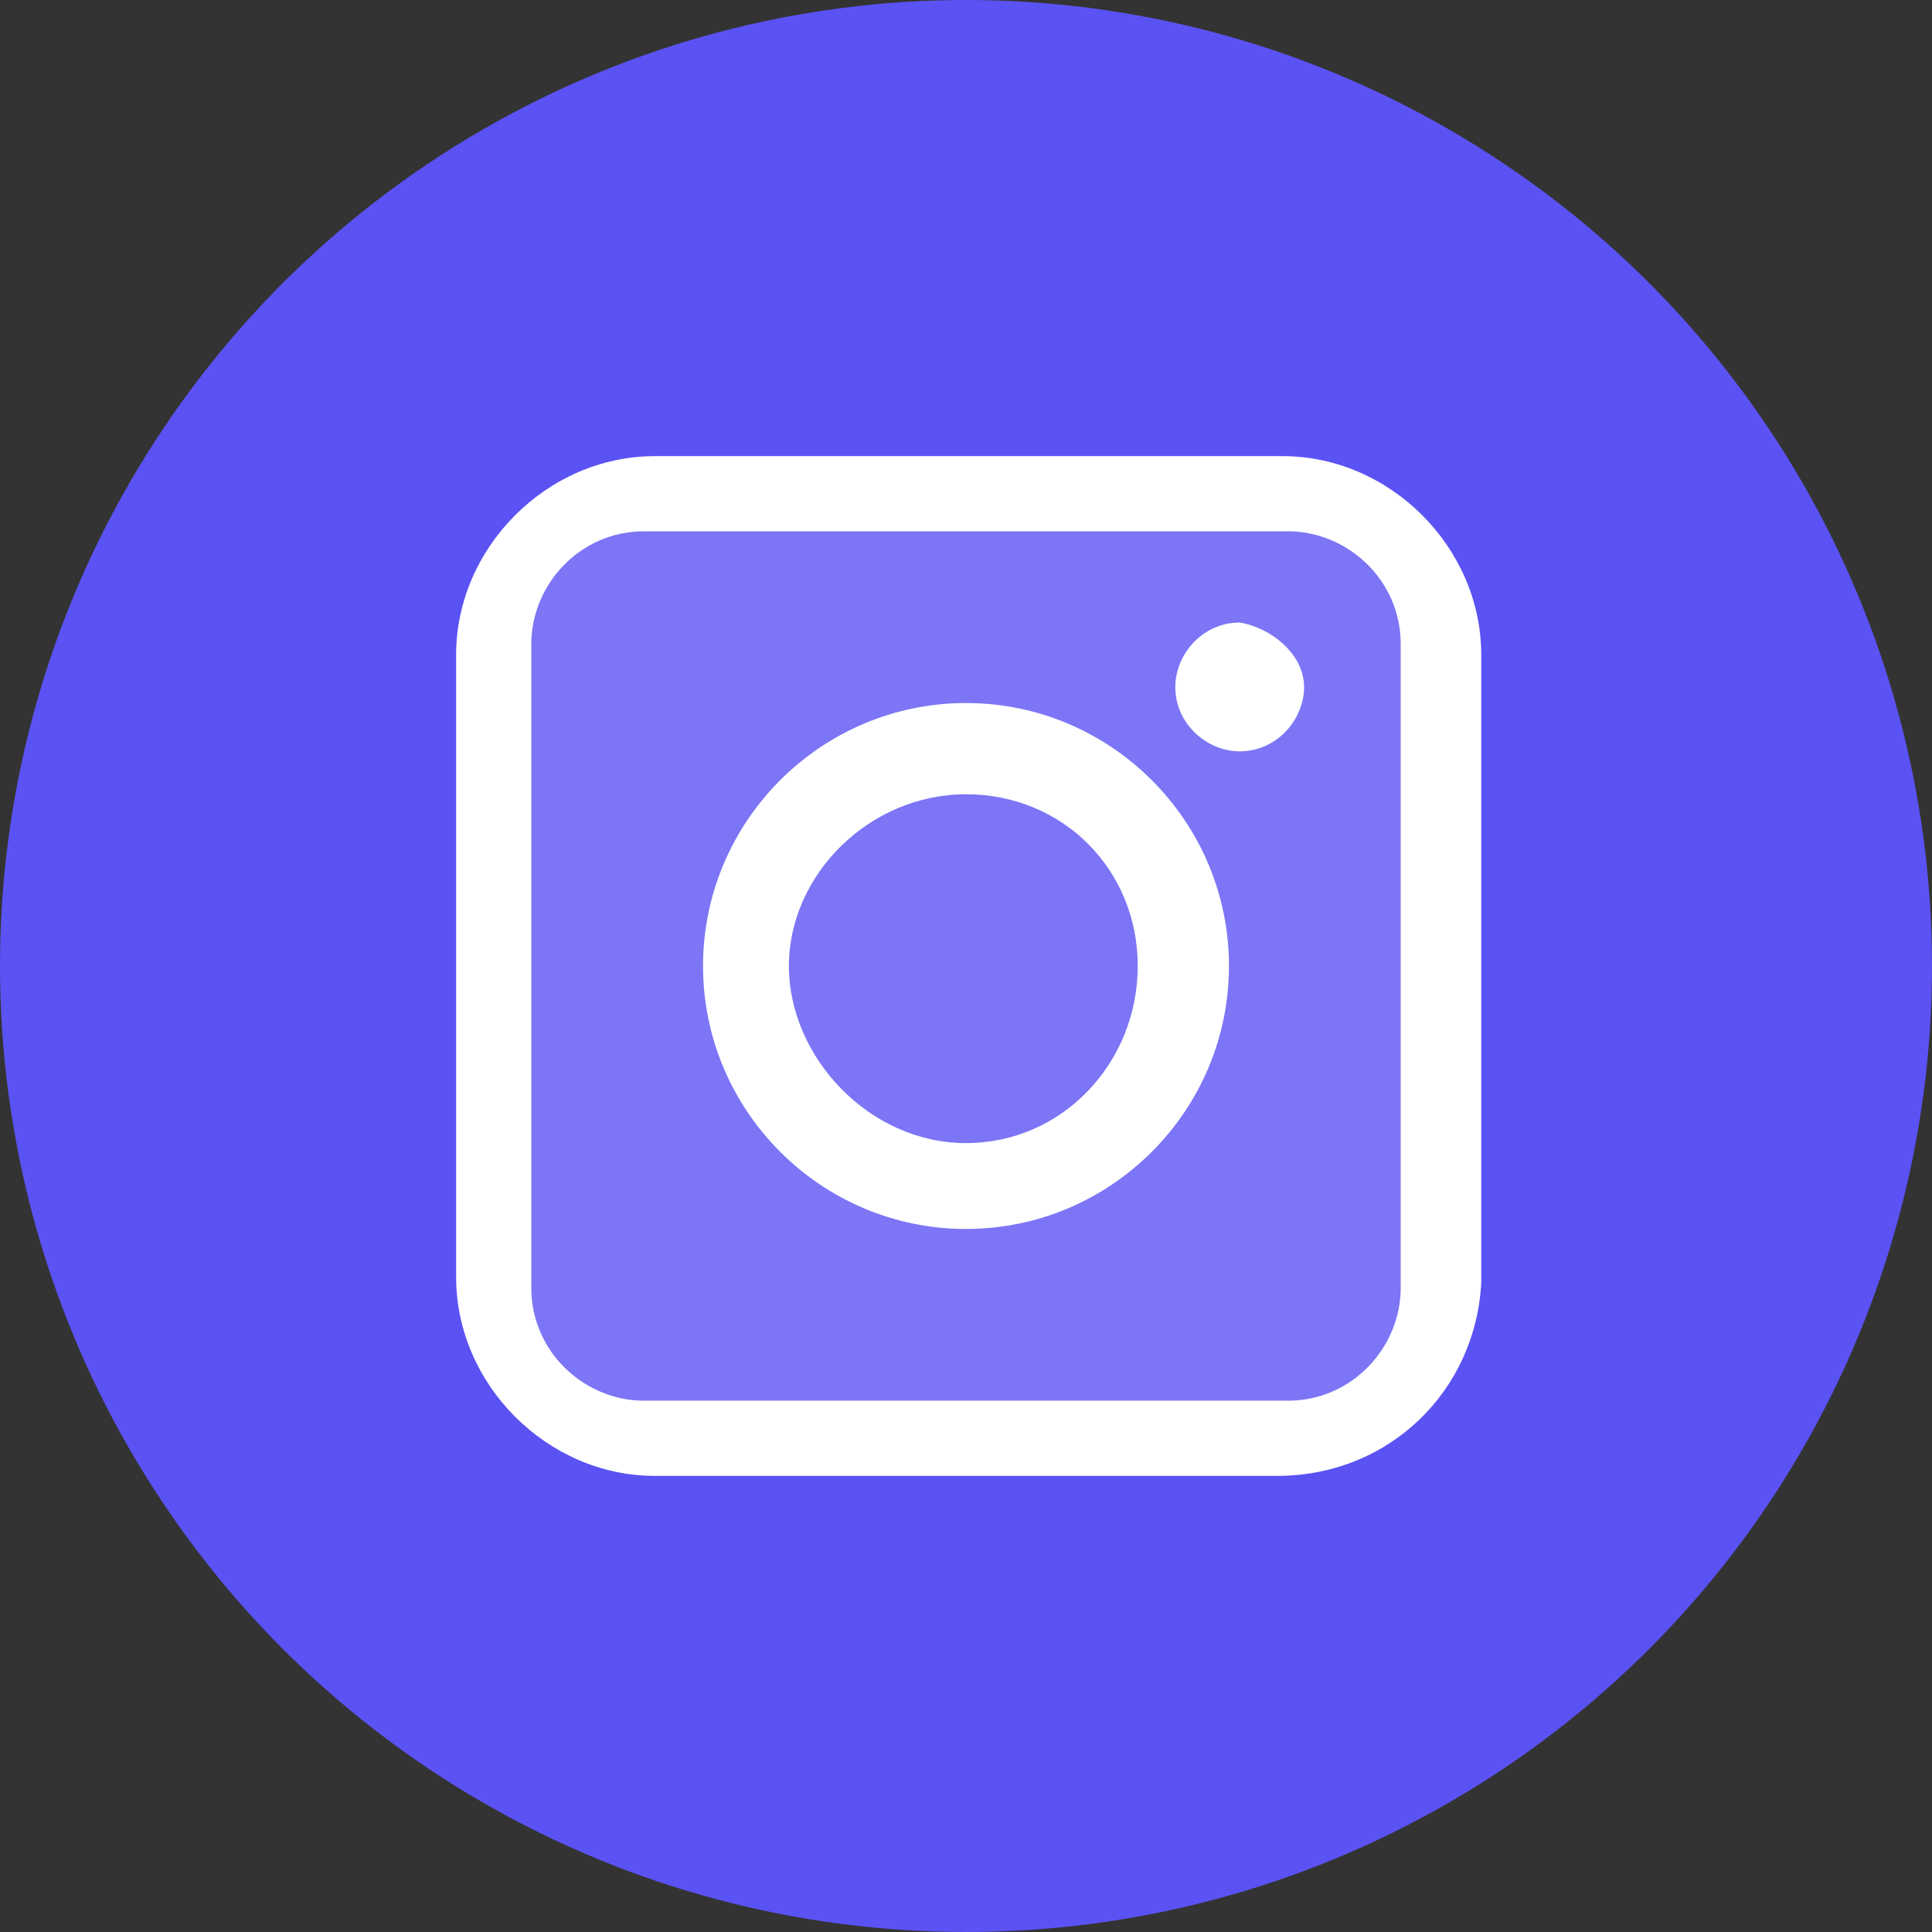
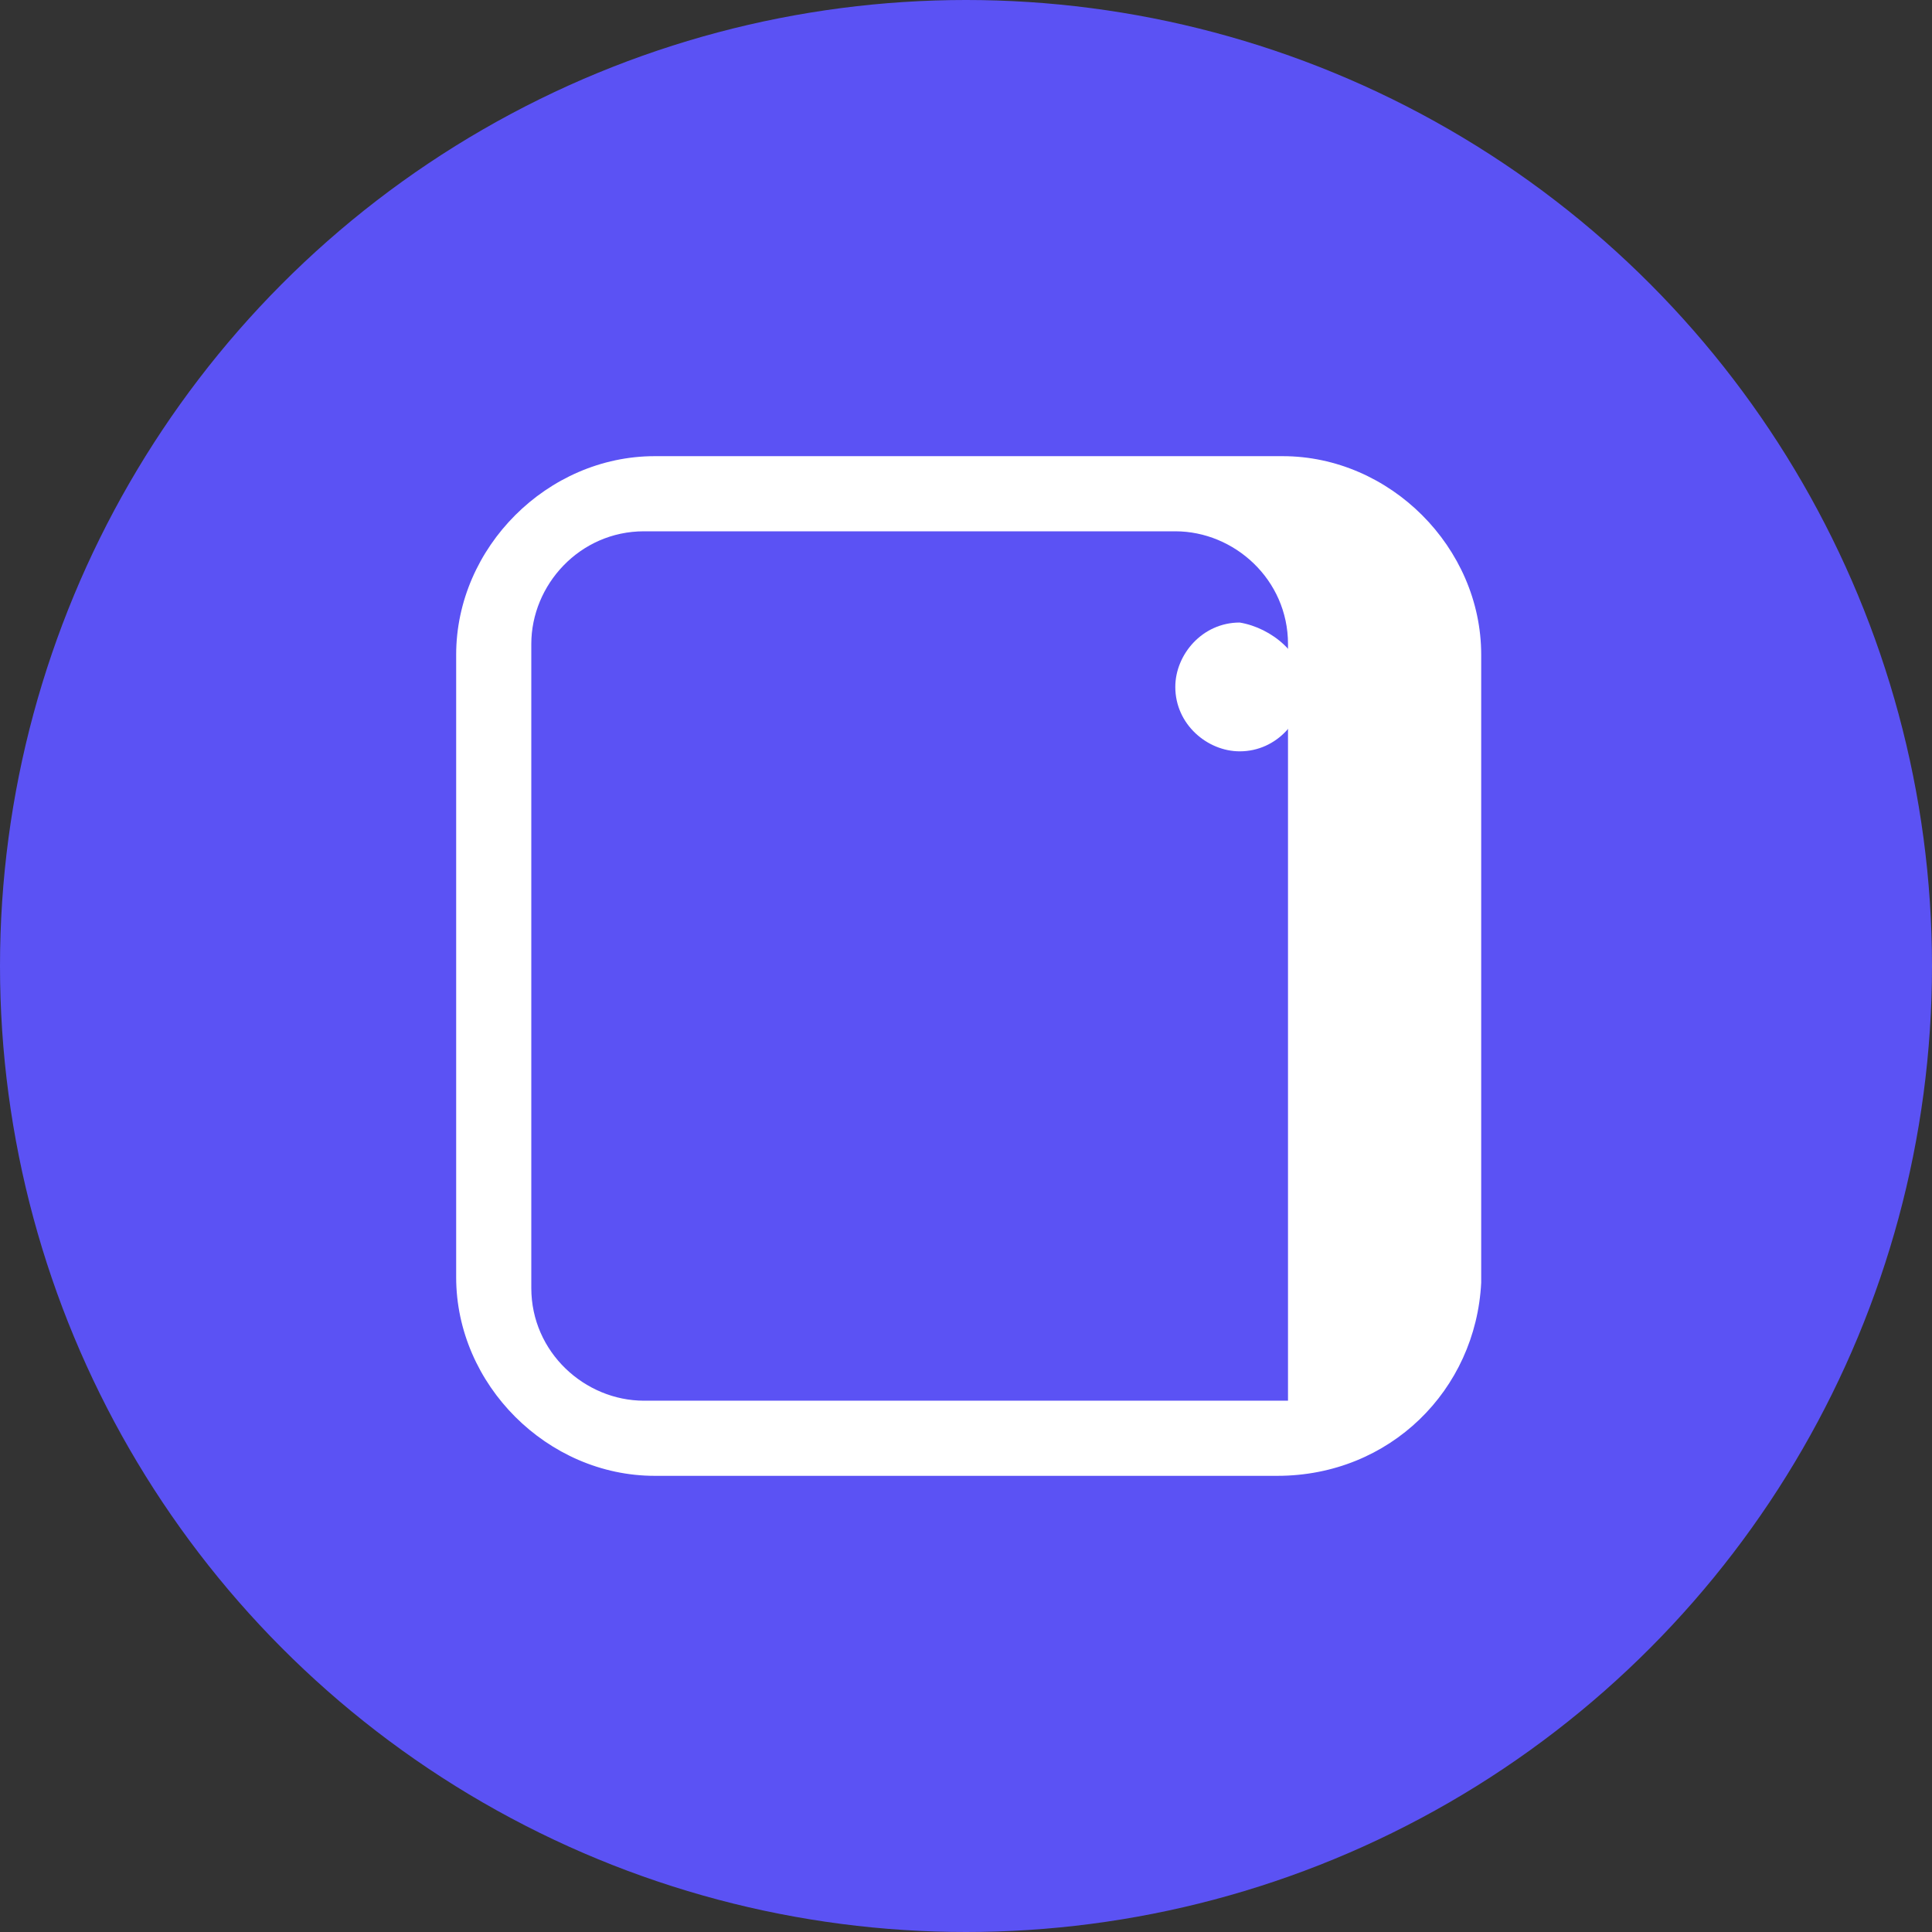
<svg xmlns="http://www.w3.org/2000/svg" version="1.1" id="Layer_1" x="0px" y="0px" viewBox="0 0 36 36" style="enable-background:new 0 0 36 36;" xml:space="preserve">
  <rect x="0" y="0" width="36" height="36" fill="#333333" stroke="none" />
  <style type="text/css">
	.st0{fill:#5B52F4;}
	.st1{opacity:0.2;enable-background:new    ;}
	.st2{fill:#FFFFFF;}
</style>
  <circle class="st0" cx="18" cy="18" r="18" />
  <g class="st1">
-     <path class="st2" d="M23.8,27.5H12.2c-2,0-3.7-1.7-3.7-3.7V12.2c0-2,1.7-3.7,3.7-3.7h11.7c2,0,3.7,1.7,3.7,3.7v11.7   C27.5,25.9,25.9,27.5,23.8,27.5z" />
-   </g>
+     </g>
  <g>
    <g>
      <g>
-         <path class="st2" d="M23.8,27.5H12.2c-2,0-3.7-1.7-3.7-3.7V12.2c0-2,1.7-3.7,3.7-3.7h11.7c2,0,3.7,1.7,3.7,3.7v11.7     C27.5,25.9,25.9,27.5,23.8,27.5z M12,9.9c-1.2,0-2.1,1-2.1,2.1v12c0,1.2,1,2.1,2.1,2.1h12c1.2,0,2.1-1,2.1-2.1V12     c0-1.2-1-2.1-2.1-2.1H12z" />
+         <path class="st2" d="M23.8,27.5H12.2c-2,0-3.7-1.7-3.7-3.7V12.2c0-2,1.7-3.7,3.7-3.7h11.7c2,0,3.7,1.7,3.7,3.7v11.7     C27.5,25.9,25.9,27.5,23.8,27.5z M12,9.9c-1.2,0-2.1,1-2.1,2.1v12c0,1.2,1,2.1,2.1,2.1h12V12     c0-1.2-1-2.1-2.1-2.1H12z" />
      </g>
      <g>
-         <path class="st2" d="M18,22.9c-2.7,0-4.9-2.2-4.9-4.9c0-2.7,2.2-4.9,4.9-4.9s4.9,2.2,4.9,4.9C22.9,20.7,20.7,22.9,18,22.9z      M18,14.8c-1.8,0-3.3,1.5-3.3,3.2s1.5,3.3,3.3,3.3s3.2-1.5,3.2-3.3S19.8,14.8,18,14.8z" />
-       </g>
+         </g>
      <g>
        <path class="st2" d="M24.3,12.8c0,0.6-0.5,1.2-1.2,1.2c-0.6,0-1.2-0.5-1.2-1.2c0-0.6,0.5-1.2,1.2-1.2     C23.7,11.7,24.3,12.2,24.3,12.8z" />
      </g>
    </g>
  </g>
</svg>